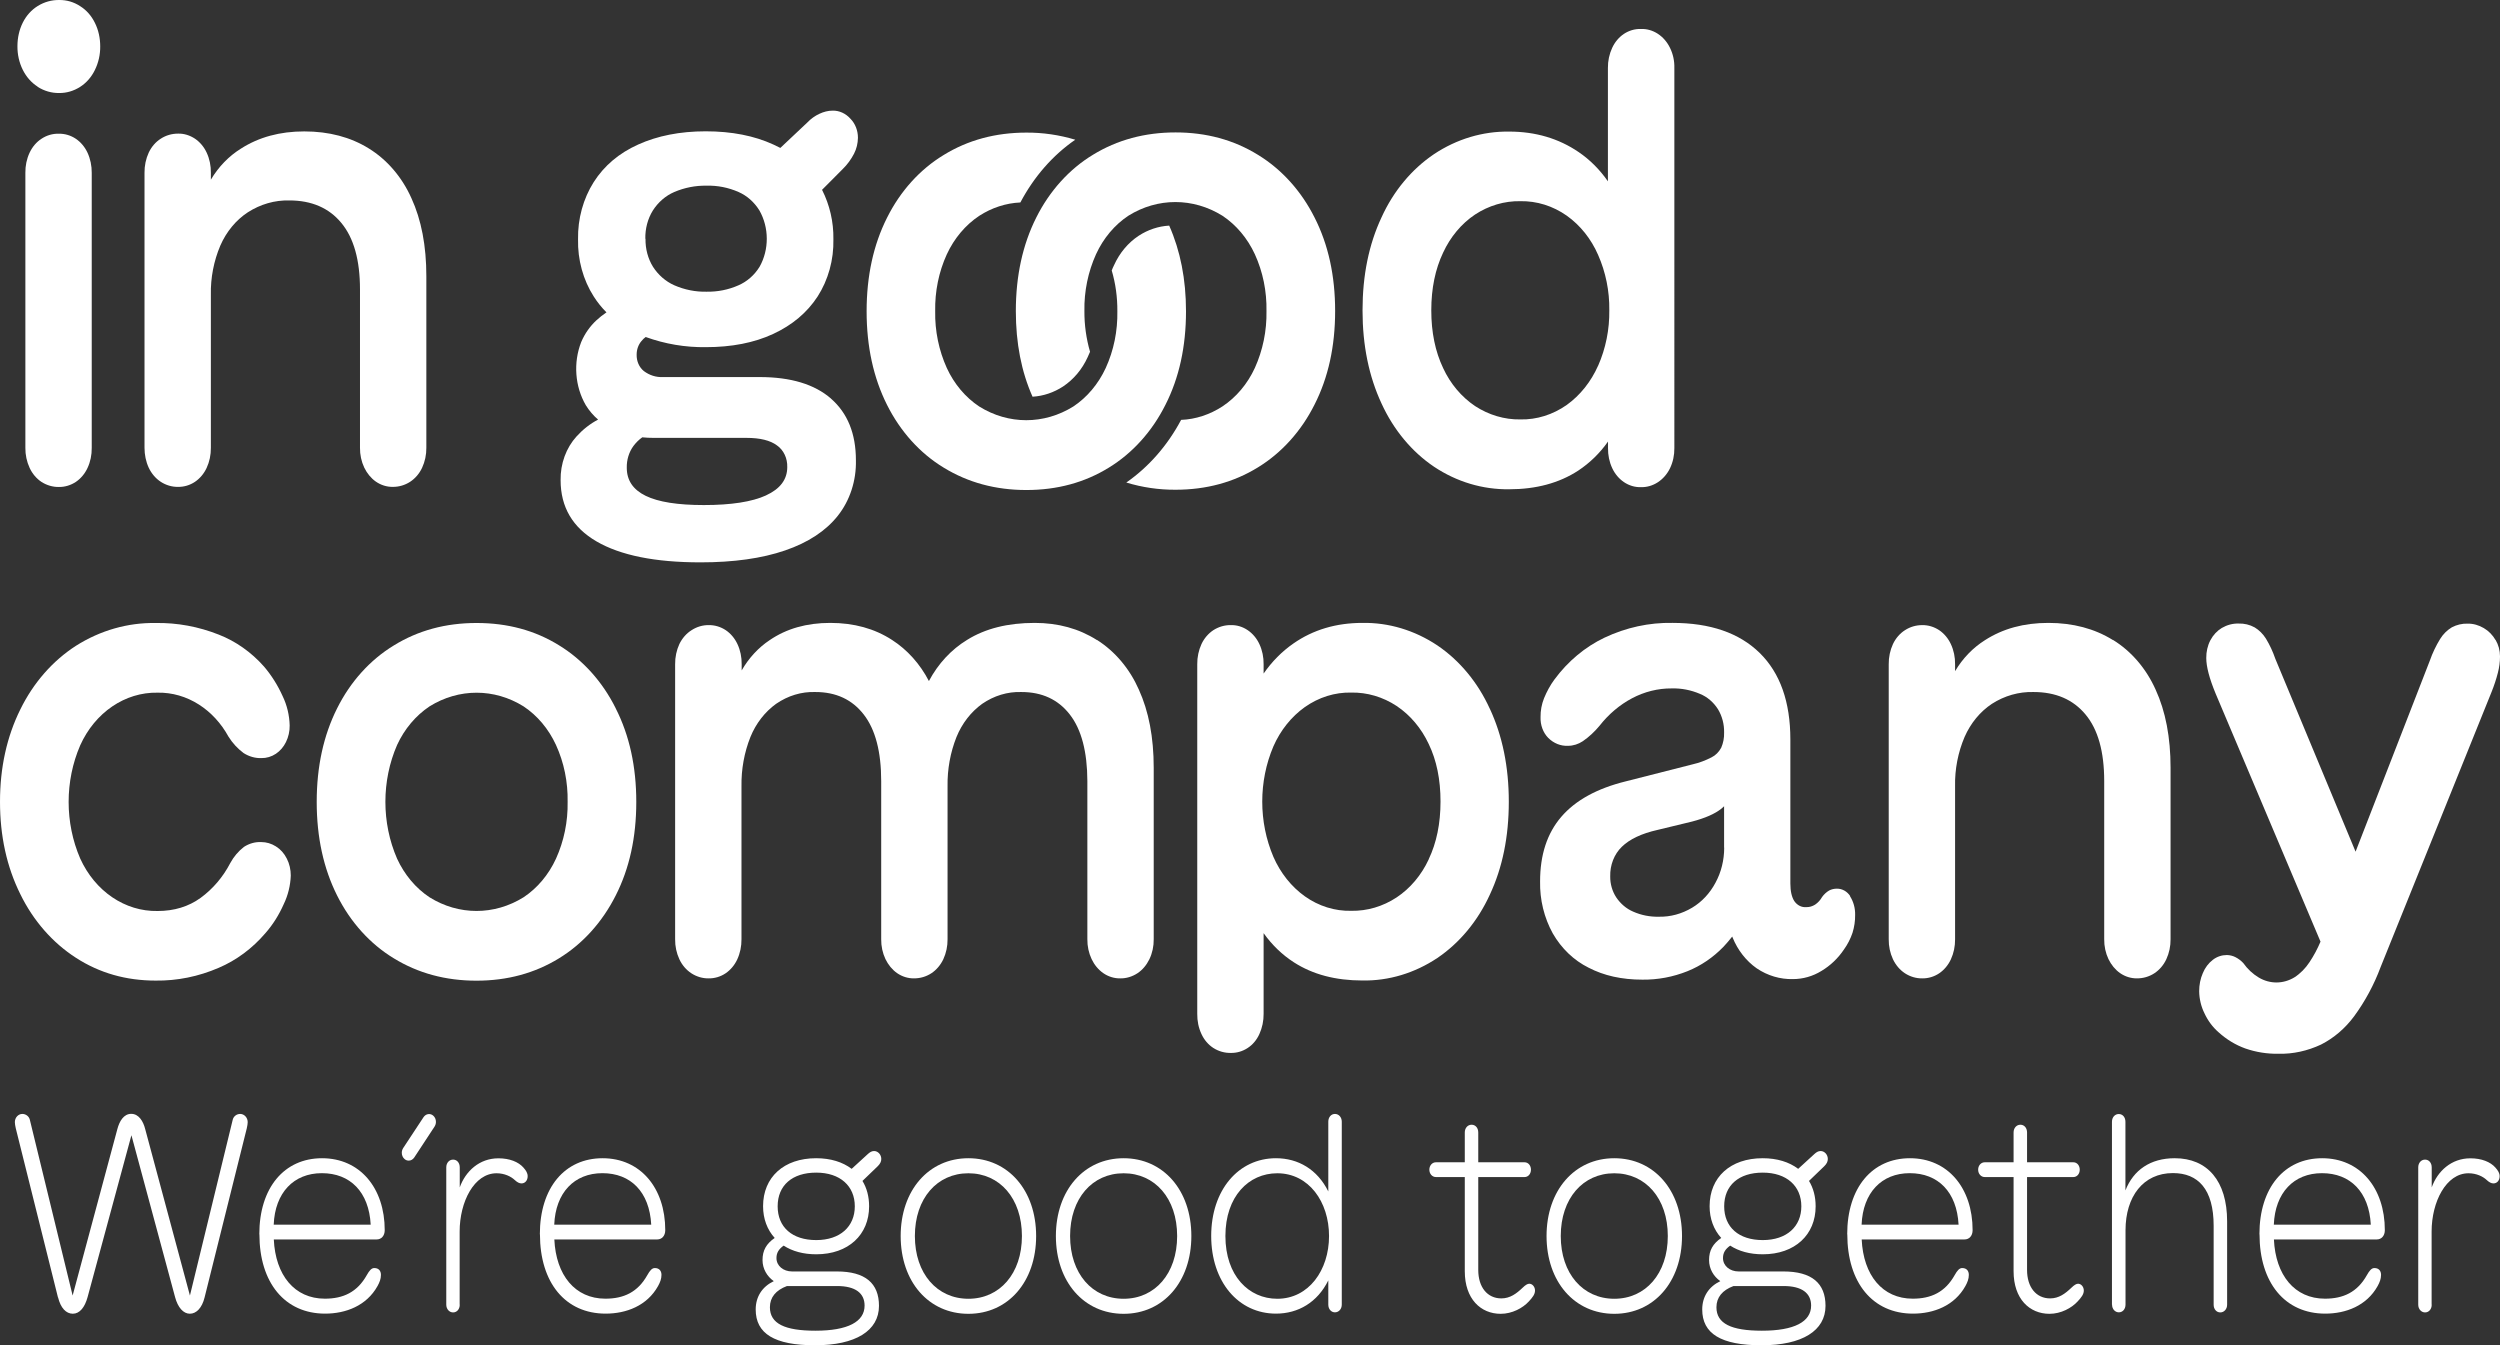
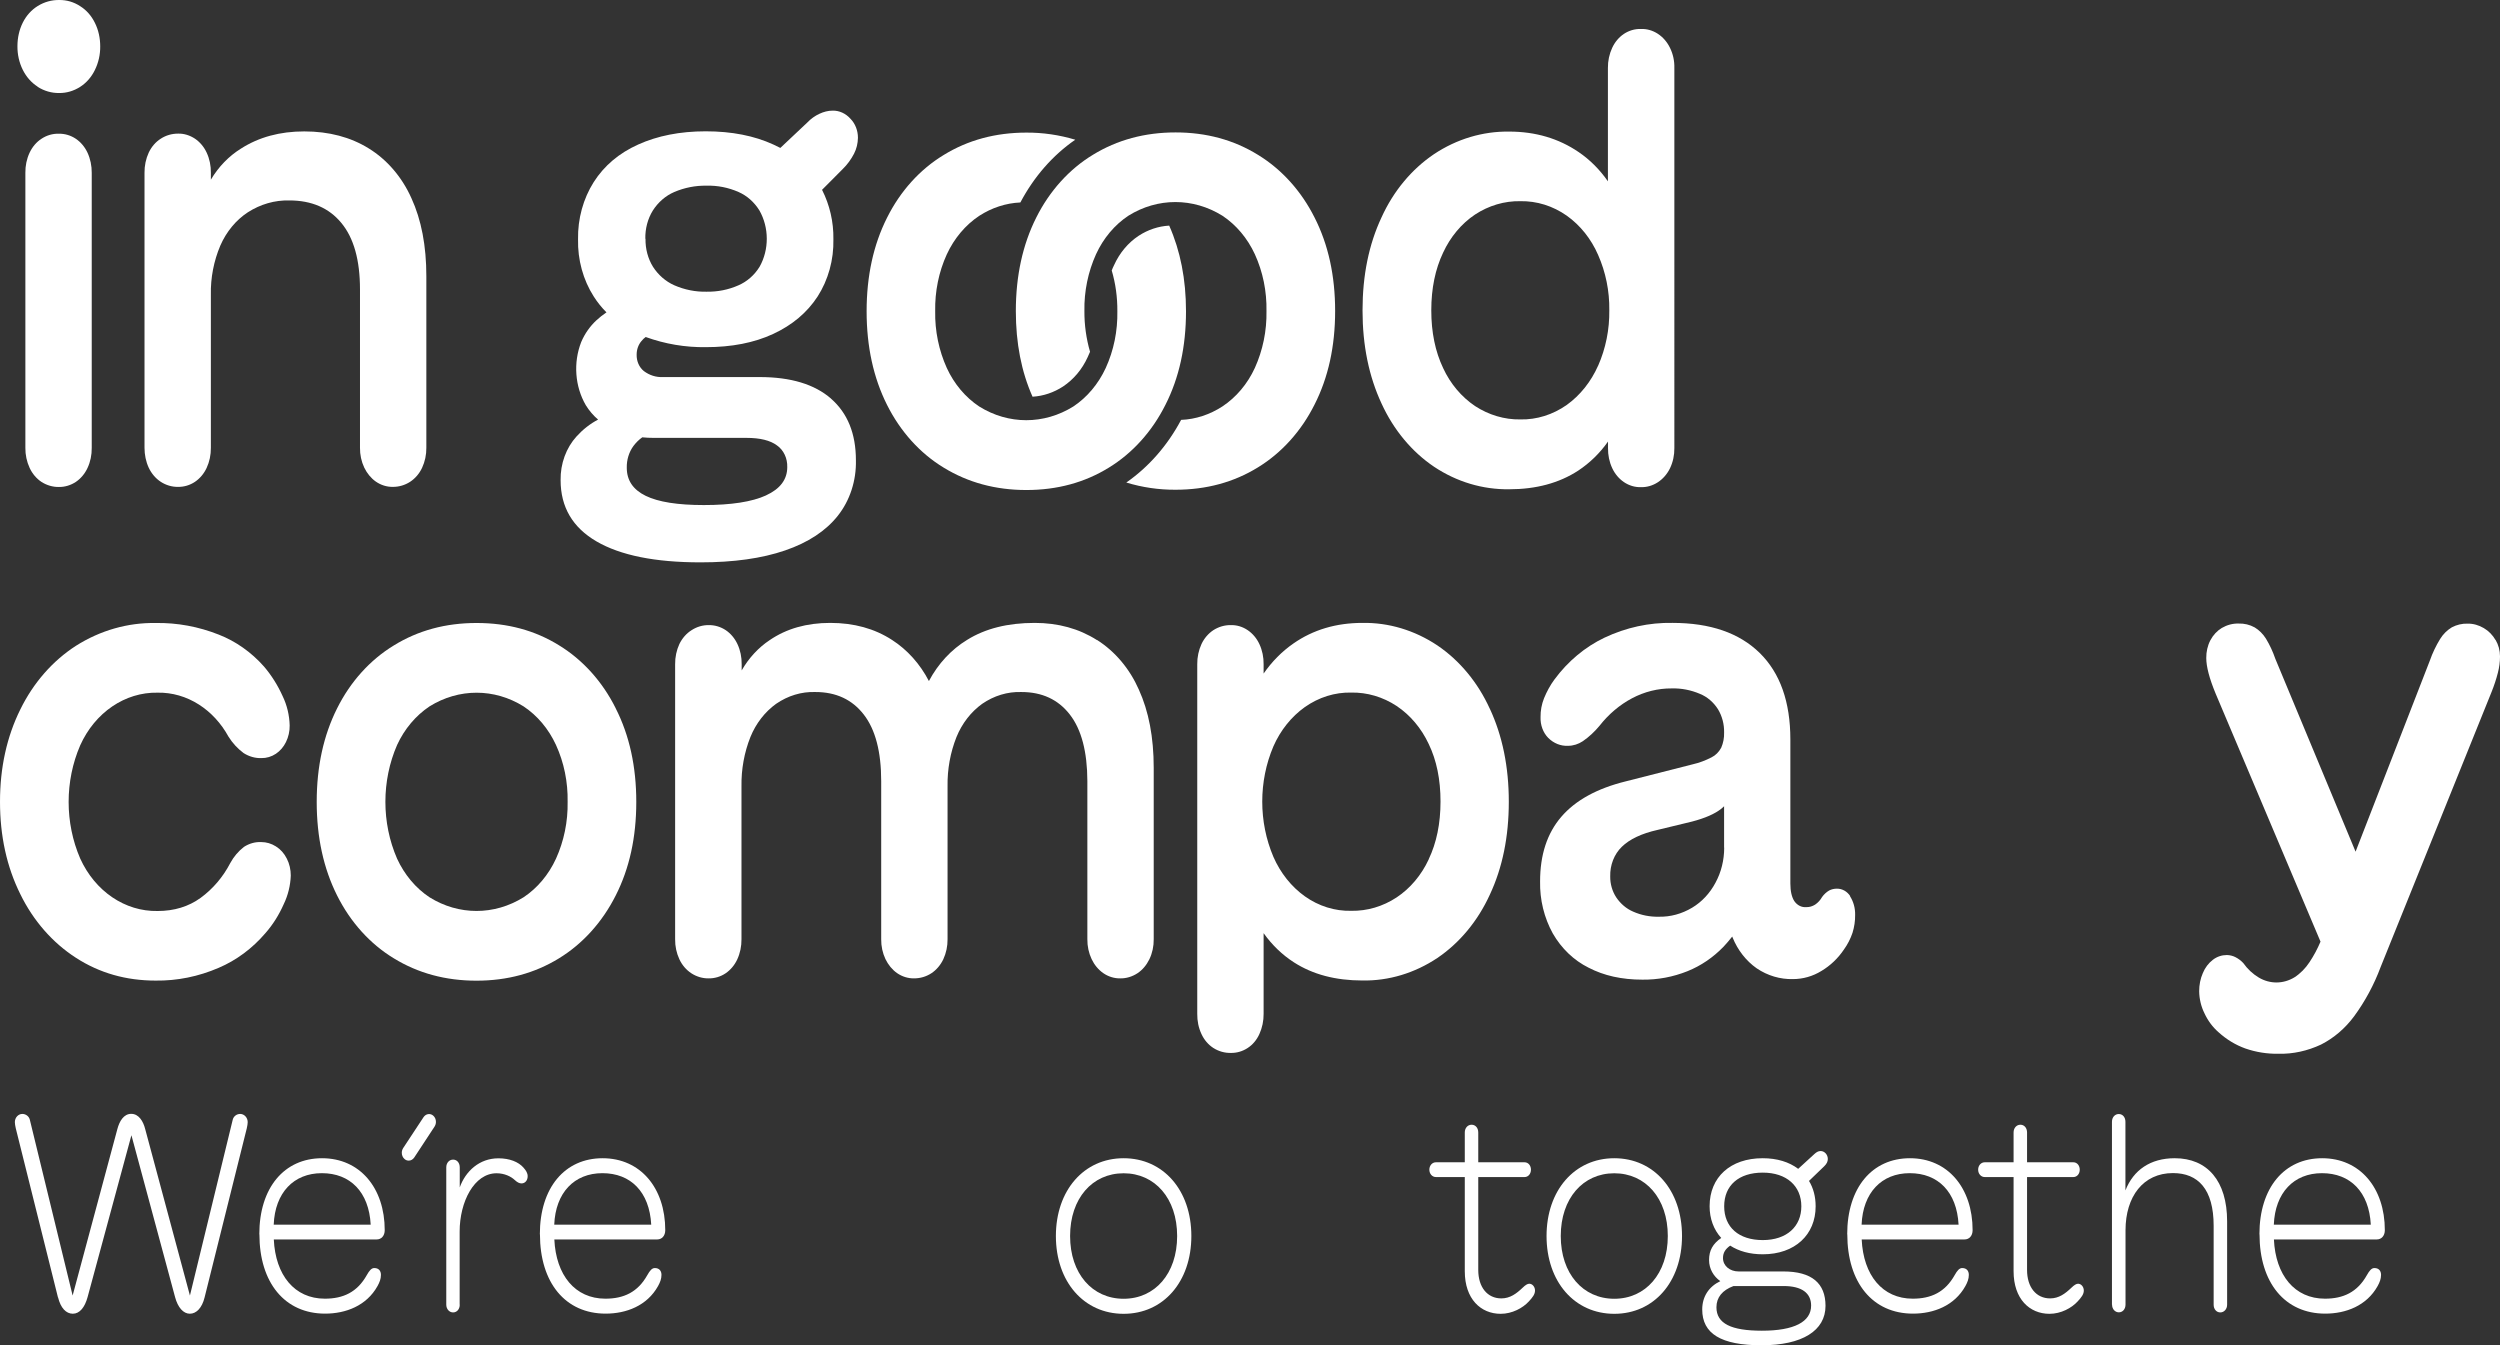
<svg xmlns="http://www.w3.org/2000/svg" id="Layer_2" data-name="Layer 2" viewBox="0 0 270.91 145.78">
  <rect x="0" y="0" width="270.91" height="145.78" fill="#333333" stroke="none" />
  <defs>
    <style>
      .cls-1 {
        fill: #fff;
        stroke-width: 0px;
      }
    </style>
  </defs>
  <g id="White">
    <g>
      <g>
        <path class="cls-1" d="m9.48,16.54c.31.67.47,1.43.46,2.19v29.8c.01.76-.14,1.51-.46,2.19-.29.62-.73,1.14-1.26,1.5-.56.37-1.2.56-1.84.55-.66.01-1.31-.18-1.89-.55-.54-.36-.99-.89-1.28-1.52-.31-.67-.47-1.42-.46-2.17v-29.8c-.01-.76.14-1.51.46-2.19.3-.63.74-1.15,1.28-1.5.57-.38,1.23-.57,1.89-.55.65-.01,1.29.18,1.84.55.53.36.97.88,1.26,1.5Z" />
        <path class="cls-1" d="m4.08,9.41c.71.45,1.51.68,2.32.67.8.01,1.59-.22,2.29-.67.67-.43,1.22-1.06,1.59-1.82.39-.79.59-1.67.58-2.57,0-.89-.19-1.78-.58-2.55-.37-.76-.92-1.38-1.59-1.8C7.99.21,7.21-.01,6.41,0c-.81-.01-1.61.21-2.32.65-.68.42-1.24,1.04-1.62,1.8-.39.78-.58,1.66-.58,2.55-.01.9.19,1.79.58,2.57.38.76.93,1.39,1.61,1.82Z" />
        <path class="cls-1" d="m39.01,31.38v17.14c-.01.75.15,1.49.46,2.15.3.62.73,1.15,1.26,1.52.55.38,1.19.58,1.84.57.66,0,1.3-.18,1.87-.55.55-.36,1-.88,1.3-1.52.31-.67.47-1.42.46-2.17v-18.58c0-3.3-.54-6.12-1.62-8.47-1.02-2.28-2.63-4.16-4.61-5.38-1.98-1.23-4.32-1.85-7-1.85-2.64,0-4.92.62-6.87,1.87-1.3.81-2.42,1.96-3.25,3.36v-.75c.01-.76-.14-1.51-.46-2.19-.29-.62-.73-1.14-1.26-1.5-.56-.37-1.2-.57-1.84-.55-.66,0-1.3.18-1.87.55-.55.35-1,.87-1.3,1.5-.31.67-.47,1.43-.46,2.19v29.8c0,.76.15,1.5.46,2.17.3.63.75,1.16,1.3,1.52.57.37,1.22.56,1.87.55.65.01,1.29-.18,1.84-.55.53-.36.97-.88,1.26-1.5.31-.67.47-1.42.46-2.19v-16.57c-.04-1.85.32-3.68,1.03-5.35.66-1.5,1.69-2.75,2.97-3.59,1.37-.88,2.92-1.33,4.5-1.29,2.41,0,4.3.81,5.64,2.44,1.35,1.63,2.02,4.03,2.02,7.21Z" />
        <path class="cls-1" d="m90.06,43.2c-1.79-1.56-4.37-2.34-7.74-2.34h-10.47c-.74.04-1.47-.19-2.08-.65-.51-.41-.8-1.08-.78-1.79,0-.55.19-1.08.53-1.47.13-.16.28-.31.45-.43,2.1.76,4.3,1.13,6.51,1.1,2.8,0,5.23-.47,7.3-1.43,2.07-.96,3.68-2.31,4.82-4.06,1.15-1.79,1.76-3.97,1.71-6.2.03-1.88-.4-3.73-1.23-5.36l2.26-2.27c.48-.47.89-1.03,1.21-1.65.27-.53.41-1.11.42-1.72,0-.78-.29-1.53-.8-2.05-.51-.58-1.22-.91-1.95-.89-.49,0-.97.13-1.42.34-.48.22-.93.54-1.31.94l-2.93,2.76c-.25-.13-.51-.25-.76-.37-2.07-.95-4.51-1.43-7.33-1.43-2.79,0-5.23.49-7.31,1.43-2.09.94-3.69,2.3-4.82,4.07-1.14,1.8-1.74,3.98-1.7,6.2-.05,2.22.55,4.4,1.7,6.2.4.63.86,1.2,1.38,1.72-.38.25-.74.54-1.09.86-.69.64-1.26,1.44-1.65,2.36-.87,2.23-.68,4.81.5,6.84.37.6.82,1.12,1.33,1.56-.86.45-1.65,1.07-2.33,1.82-1.13,1.24-1.76,2.96-1.73,4.74,0,2.92,1.3,5.13,3.89,6.64h0c2.59,1.51,6.35,2.27,11.27,2.27,3.6,0,6.65-.43,9.16-1.29,2.51-.86,4.41-2.11,5.72-3.76,1.31-1.65,2.01-3.8,1.96-6.01,0-2.9-.91-5.12-2.7-6.68Zm-20.13-17.33c-.02-1.09.26-2.16.81-3.05.58-.91,1.39-1.61,2.32-2.01,1.12-.48,2.31-.71,3.51-.69,1.18-.03,2.36.2,3.47.69.91.4,1.69,1.09,2.25,1.99,1.06,1.86,1.07,4.25.02,6.11-.56.91-1.36,1.6-2.27,2-1.1.49-2.28.72-3.46.7-1.2.03-2.4-.21-3.52-.7-.92-.41-1.72-1.1-2.3-2-.55-.89-.83-1.95-.81-3.04h0Zm13.09,27.81c-1.53.7-3.78,1.05-6.75,1.05-2.83,0-4.93-.33-6.3-1-1.37-.67-2.05-1.68-2.05-3.04-.02-.86.24-1.7.72-2.36.28-.37.6-.69.96-.94.4.04.81.06,1.23.06h10.06c1.47,0,2.58.27,3.31.82.72.5,1.14,1.4,1.11,2.35,0,1.34-.77,2.36-2.3,3.06Z" />
        <path class="cls-1" d="m180.97,5.19c-.63-1.3-1.85-2.1-3.16-2.05-.65-.02-1.29.17-1.85.54-.53.36-.97.88-1.26,1.51-.31.67-.47,1.42-.46,2.18v12.28c-.88-1.27-1.95-2.34-3.17-3.17-2.17-1.48-4.69-2.22-7.53-2.22-2.86-.04-5.67.8-8.14,2.44-2.43,1.64-4.4,4.01-5.69,6.85-1.38,2.94-2.06,6.3-2.06,10.09,0,3.79.69,7.15,2.06,10.09,1.3,2.84,3.26,5.21,5.69,6.85,2.46,1.64,5.28,2.48,8.14,2.44,2.91,0,5.41-.67,7.48-2.02,1.24-.82,2.34-1.88,3.23-3.15v.7c-.01.76.14,1.51.46,2.19.29.62.73,1.14,1.26,1.5.56.38,1.2.57,1.84.55,1.31.04,2.53-.76,3.16-2.05.32-.67.48-1.42.47-2.19V7.37c.02-.76-.14-1.51-.47-2.18Zm-7.79,34.43c-.77,1.74-1.95,3.22-3.4,4.26-1.51,1.06-3.26,1.61-5.03,1.57-1.72.03-3.42-.48-4.91-1.45-1.47-.99-2.67-2.41-3.46-4.12-.85-1.79-1.28-3.87-1.28-6.25s.43-4.46,1.28-6.25c.79-1.71,1.99-3.15,3.46-4.13,1.49-.98,3.19-1.48,4.91-1.45,1.78-.03,3.52.51,5.03,1.57,1.46,1.04,2.64,2.51,3.4,4.26.82,1.86,1.24,3.91,1.21,5.99.03,2.08-.39,4.15-1.21,6.01Z" />
        <path class="cls-1" d="m29.9,91.72c-.49-.31-1.03-.47-1.59-.47-.65-.03-1.3.15-1.87.52-.6.46-1.11,1.06-1.49,1.76-.79,1.52-1.89,2.8-3.2,3.76-1.31.95-2.87,1.43-4.67,1.43-3.53.07-6.78-2.14-8.39-5.69-1.67-3.87-1.67-8.39,0-12.26,1.6-3.56,4.86-5.78,8.39-5.71,1.57-.03,3.12.42,4.48,1.29,1.3.83,2.4,2.02,3.19,3.46.44.71,1,1.31,1.64,1.79.59.38,1.26.57,1.93.55.55.01,1.1-.15,1.58-.47.46-.31.83-.74,1.09-1.27.27-.55.41-1.17.4-1.8-.03-1.11-.29-2.2-.76-3.17-.53-1.18-1.21-2.26-2.02-3.21-1.38-1.56-3.06-2.74-4.9-3.46-2.2-.87-4.51-1.3-6.84-1.26-3.02-.05-6,.8-8.64,2.47-2.53,1.63-4.62,4.02-6.03,6.9-1.46,2.95-2.2,6.29-2.2,10s.73,7.05,2.2,10.01c1.41,2.89,3.5,5.27,6.03,6.9,2.55,1.65,5.43,2.47,8.64,2.47,2.33.03,4.64-.44,6.82-1.38,1.91-.81,3.65-2.1,5.07-3.76.81-.92,1.48-1.99,1.99-3.15.46-.95.72-2.01.76-3.09,0-.64-.14-1.28-.43-1.84-.28-.56-.68-1.01-1.18-1.32Z" />
        <path class="cls-1" d="m66.72,76.75c-1.44-2.89-3.57-5.25-6.14-6.82-2.61-1.62-5.58-2.42-8.94-2.42s-6.33.81-8.96,2.43c-2.58,1.57-4.71,3.93-6.15,6.82-1.47,2.93-2.21,6.3-2.21,10.14,0,3.83.74,7.21,2.21,10.14,1.44,2.88,3.57,5.25,6.15,6.81,2.62,1.61,5.61,2.42,8.95,2.42s6.32-.81,8.94-2.42c2.57-1.57,4.7-3.93,6.15-6.81,1.49-2.93,2.23-6.31,2.23-10.14s-.74-7.21-2.23-10.14Zm-6.47,16.3c-.8,1.74-2.02,3.19-3.51,4.18-3.18,1.98-7.03,1.98-10.2,0-1.49-.99-2.71-2.44-3.51-4.18-1.69-3.88-1.69-8.44,0-12.32.8-1.74,2.02-3.18,3.51-4.18,3.18-1.98,7.03-1.98,10.2,0,1.49.99,2.71,2.44,3.51,4.18.87,1.9,1.3,4.02,1.26,6.16.04,2.14-.4,4.26-1.26,6.16Z" />
        <path class="cls-1" d="m118.87,69.36c-1.95-1.24-4.2-1.86-6.75-1.86-2.91,0-5.35.61-7.32,1.84-1.71,1.04-3.14,2.58-4.14,4.46-.96-1.85-2.34-3.39-3.99-4.45-1.91-1.24-4.14-1.85-6.7-1.85s-4.74.62-6.57,1.87c-1.22.81-2.26,1.94-3.03,3.28v-.67c.01-.76-.14-1.51-.46-2.19-.29-.62-.73-1.14-1.26-1.5-.56-.37-1.2-.56-1.84-.55-.66-.01-1.3.18-1.87.55-.56.35-1.01.87-1.32,1.5-.31.67-.47,1.43-.46,2.19v29.8c-.01.76.15,1.5.46,2.17.3.64.75,1.16,1.3,1.52.57.37,1.22.56,1.87.55.65.01,1.29-.18,1.84-.55.53-.36.97-.88,1.26-1.5.31-.67.47-1.43.46-2.19v-16.57c-.03-1.84.3-3.67.97-5.35.6-1.47,1.57-2.72,2.78-3.59,1.28-.88,2.75-1.33,4.25-1.28,2.24,0,3.99.81,5.25,2.44,1.26,1.62,1.89,4.03,1.89,7.21v17.14c-.01.75.15,1.49.46,2.15.3.62.73,1.15,1.26,1.52.55.38,1.19.58,1.84.57.66,0,1.3-.18,1.87-.55.55-.36,1-.89,1.3-1.52.31-.67.47-1.42.46-2.17v-16.57c-.03-1.84.3-3.67.97-5.35.6-1.47,1.57-2.72,2.78-3.59,1.28-.88,2.75-1.33,4.25-1.28,2.24,0,3.99.81,5.25,2.44,1.26,1.62,1.89,4.03,1.9,7.21v17.14c-.01.75.15,1.49.46,2.15.29.62.73,1.15,1.26,1.52.55.38,1.19.58,1.84.57.65.01,1.29-.18,1.86-.55.55-.36.99-.89,1.3-1.52.32-.67.48-1.41.47-2.17v-18.58c0-3.3-.54-6.12-1.61-8.47-1-2.27-2.58-4.14-4.53-5.38Z" />
        <path class="cls-1" d="m161.44,76.8h0c-1.29-2.84-3.26-5.22-5.68-6.86-2.46-1.64-5.27-2.49-8.12-2.44-2.85,0-5.34.74-7.48,2.23-1.24.86-2.33,1.96-3.23,3.26v-1.01c.01-.76-.14-1.51-.46-2.19-.29-.62-.73-1.14-1.26-1.5-.56-.38-1.2-.57-1.84-.55-.66-.01-1.31.18-1.89.55-.54.36-.99.88-1.28,1.5-.31.67-.47,1.43-.46,2.19v37.88c-.01.77.14,1.52.46,2.2.29.63.74,1.15,1.28,1.5.58.37,1.23.55,1.89.54.65.01,1.28-.17,1.84-.54.54-.35.98-.88,1.26-1.5.31-.68.47-1.44.46-2.2v-8.74c.91,1.28,2.02,2.35,3.28,3.16,2.05,1.32,4.52,1.97,7.43,1.97,2.85.05,5.66-.8,8.12-2.44,2.42-1.64,4.38-4.01,5.68-6.85,1.38-2.94,2.06-6.3,2.06-10.08s-.69-7.15-2.06-10.09Zm-6.62,16.33c-.8,1.71-2,3.14-3.48,4.12-1.49.98-3.19,1.48-4.91,1.45-1.78.04-3.52-.5-5.03-1.57-1.46-1.04-2.64-2.52-3.41-4.28-1.61-3.78-1.61-8.19,0-11.97.77-1.75,1.95-3.22,3.41-4.26,1.51-1.06,3.25-1.61,5.03-1.57,1.72-.03,3.42.47,4.91,1.45,1.47.98,2.68,2.41,3.48,4.12.86,1.78,1.28,3.86,1.28,6.24s-.43,4.47-1.28,6.25Z" />
        <path class="cls-1" d="m200.5,97.11h0c-.34-.52-.88-.82-1.45-.81-.29,0-.58.06-.84.2-.29.17-.55.41-.76.7-.19.34-.45.62-.76.83-.29.18-.61.28-.94.27-.51.05-1-.2-1.31-.65-.28-.43-.43-1.07-.43-1.92v-15.6c0-4.07-1.11-7.2-3.32-9.37-2.21-2.17-5.36-3.26-9.45-3.26-2.53-.05-5.04.5-7.37,1.6-2.1,1-3.97,2.56-5.43,4.54-.45.61-.82,1.29-1.12,2.02-.26.65-.39,1.35-.38,2.05-.03.85.27,1.68.83,2.25.59.59,1.36.9,2.15.86.56,0,1.12-.18,1.6-.5.67-.46,1.28-1.03,1.81-1.67.98-1.25,2.18-2.27,3.52-2.98,1.34-.71,2.81-1.08,4.29-1.07,1.04-.03,2.09.17,3.07.59.79.32,1.47.9,1.96,1.67.45.75.68,1.63.66,2.52.02.57-.09,1.13-.31,1.64-.25.47-.61.83-1.05,1.05-.66.34-1.35.6-2.06.76l-7.23,1.84c-3.12.77-5.45,2.05-6.99,3.84-1.54,1.79-2.3,4.12-2.3,7-.04,1.99.44,3.94,1.37,5.63.94,1.64,2.29,2.93,3.88,3.72,1.67.87,3.61,1.3,5.84,1.3,1.66.02,3.32-.29,4.89-.92,1.44-.58,2.77-1.48,3.9-2.65.33-.35.64-.72.94-1.1.01.03.02.07.04.1.56,1.38,1.47,2.54,2.61,3.34,1.18.8,2.54,1.2,3.92,1.17,1.09,0,2.16-.3,3.11-.89.95-.57,1.78-1.35,2.43-2.32.39-.54.71-1.16.93-1.82.19-.62.29-1.27.28-1.92.02-.73-.18-1.45-.56-2.04Zm-13.66-5.25c0,1.34-.32,2.65-.94,3.79-.61,1.15-1.48,2.08-2.53,2.71-1.12.67-2.36,1.01-3.63.98-.94.02-1.88-.16-2.76-.55-.73-.31-1.37-.85-1.84-1.55-.43-.66-.66-1.45-.65-2.27-.03-1.23.43-2.41,1.26-3.21.84-.82,2.14-1.44,3.88-1.83l3.72-.9c1.41-.37,2.48-.83,3.2-1.41.1-.08.19-.16.28-.25v4.49Z" />
-         <path class="cls-1" d="m228.97,69.36c-2-1.24-4.33-1.86-7-1.86s-4.92.62-6.87,1.87c-1.3.82-2.41,1.96-3.24,3.36v-.75c.01-.76-.14-1.51-.46-2.19-.29-.62-.73-1.14-1.26-1.5-.56-.37-1.2-.56-1.84-.55-.66,0-1.3.18-1.87.55-.55.35-1,.87-1.3,1.5-.31.67-.47,1.43-.46,2.19v29.8c-.01.76.15,1.5.46,2.17.3.63.75,1.16,1.3,1.52.57.37,1.22.56,1.87.55.65.01,1.29-.18,1.84-.55.53-.36.97-.88,1.26-1.5.31-.67.47-1.42.46-2.19v-16.57c-.04-1.85.32-3.68,1.03-5.35.66-1.5,1.69-2.75,2.96-3.59,1.37-.88,2.92-1.32,4.5-1.28,2.42,0,4.3.81,5.65,2.44,1.35,1.62,2.02,4.03,2.02,7.21v17.14c-.01.75.15,1.49.46,2.15.3.62.73,1.15,1.26,1.52.55.38,1.19.58,1.84.57.66,0,1.3-.18,1.87-.55.55-.36,1-.88,1.3-1.52.31-.67.47-1.42.46-2.17v-18.58c0-3.3-.54-6.12-1.62-8.47-1.02-2.28-2.63-4.16-4.61-5.38Z" />
        <path class="cls-1" d="m270.43,69.36c-.32-.55-.76-1-1.28-1.3-.54-.32-1.14-.49-1.75-.48-.59-.02-1.18.12-1.71.4-.5.3-.94.73-1.26,1.25-.45.73-.83,1.52-1.12,2.35l-8.05,20.71-8.7-20.91c-.26-.76-.6-1.49-1.01-2.17-.32-.51-.74-.93-1.22-1.22-.54-.3-1.14-.44-1.74-.42-.64-.02-1.26.15-1.83.48-.51.31-.94.77-1.24,1.34-.3.58-.45,1.25-.44,1.92,0,.93.34,2.22,1.01,3.84l11.37,26.89c-.33.78-.73,1.53-1.19,2.22-.44.67-1,1.24-1.64,1.65-1.21.73-2.65.74-3.86.02-.65-.39-1.22-.92-1.68-1.57-.25-.27-.55-.49-.87-.65-.28-.14-.59-.21-.9-.22-.55,0-1.08.17-1.53.52-.47.36-.84.85-1.08,1.43-.27.61-.4,1.29-.4,1.97.01.84.21,1.66.57,2.39.37.8.89,1.5,1.52,2.05.87.79,1.86,1.39,2.92,1.77,1.16.4,2.36.59,3.57.57,1.59.04,3.16-.31,4.63-1,1.38-.7,2.61-1.75,3.58-3.06,1.18-1.61,2.15-3.4,2.87-5.33l12.03-29.83c.27-.67.5-1.36.68-2.07.15-.58.23-1.17.23-1.77,0-.64-.17-1.26-.48-1.79Z" />
        <path class="cls-1" d="m142.46,23.59c-1.44-2.88-3.57-5.24-6.14-6.81-2.62-1.62-5.6-2.43-8.93-2.43-3.34,0-6.32.81-8.95,2.42-2.58,1.56-4.71,3.93-6.15,6.81-1.47,2.93-2.21,6.31-2.21,10.13,0,3.47.6,6.56,1.81,9.28,1.16-.07,2.3-.45,3.31-1.11,1.14-.76,2.07-1.86,2.67-3.19.09-.18.16-.37.25-.57-.41-1.42-.62-2.91-.61-4.41-.04-2.14.4-4.26,1.26-6.16.8-1.74,2.01-3.18,3.5-4.17,3.17-1.98,7.02-1.98,10.2,0,1.49.99,2.71,2.44,3.51,4.17.87,1.9,1.3,4.02,1.26,6.16.04,2.14-.4,4.26-1.26,6.16-.8,1.74-2.02,3.18-3.51,4.17-1.37.89-2.91,1.4-4.48,1.46-1.47,2.77-3.51,5.1-5.94,6.79,1.74.53,3.53.79,5.33.78,3.34,0,6.32-.81,8.93-2.42,2.57-1.57,4.7-3.93,6.14-6.81,1.49-2.93,2.23-6.31,2.23-10.14,0-3.83-.74-7.2-2.23-10.13h0Z" />
        <path class="cls-1" d="m126.7,24.45c1.21,2.73,1.82,5.82,1.82,9.28,0,3.83-.74,7.21-2.23,10.14-1.44,2.88-3.57,5.24-6.14,6.81-2.61,1.61-5.59,2.42-8.93,2.42s-6.32-.81-8.95-2.42c-2.58-1.56-4.71-3.93-6.15-6.81-1.47-2.93-2.21-6.31-2.21-10.14,0-3.83.74-7.21,2.21-10.13,1.44-2.89,3.57-5.25,6.15-6.81,2.62-1.61,5.6-2.42,8.95-2.42,1.79-.01,3.57.25,5.3.77-2.44,1.68-4.48,4.02-5.95,6.8-1.57.07-3.1.57-4.46,1.45-1.49.99-2.71,2.44-3.51,4.17-.87,1.9-1.3,4.02-1.26,6.16-.04,2.14.4,4.26,1.26,6.16.8,1.74,2.02,3.18,3.51,4.17,3.17,1.98,7.02,1.98,10.2,0,1.49-.99,2.71-2.44,3.51-4.17.87-1.9,1.3-4.02,1.26-6.16.01-1.5-.19-2.99-.61-4.41.08-.19.15-.38.25-.57.6-1.33,1.53-2.44,2.67-3.19,1.01-.66,2.13-1.03,3.29-1.1h0Z" />
      </g>
      <g>
        <g>
          <path class="cls-1" d="m6.28,140.59l-4.57-18.32c-.06-.26-.1-.51-.1-.67,0-.51.38-.89.81-.89.38,0,.72.26.81.62l4.64,19.06,4.85-18.05c.22-.83.68-1.64,1.5-1.64s1.3.81,1.51,1.64l4.85,18.05,4.64-19.06c.09-.36.42-.62.81-.62.42,0,.81.38.81.89,0,.16-.04.41-.1.67l-4.57,18.32c-.28,1.15-.9,1.77-1.6,1.77s-1.3-.67-1.6-1.8l-4.73-17.54-4.75,17.54c-.31,1.13-.87,1.8-1.6,1.8s-1.32-.62-1.6-1.77Z" />
          <path class="cls-1" d="m28.1,133.76c0-5.07,2.71-8.25,6.8-8.25s6.79,3.21,6.79,7.8c0,.61-.37,1-.86,1h-11.16c.18,3.87,2.24,6.42,5.53,6.42,1.99,0,3.51-.7,4.55-2.56.27-.48.5-.76.81-.76.5,0,.72.33.72.74,0,.44-.15.81-.37,1.21-1.19,2.14-3.45,2.99-5.68,2.99-4.36,0-7.12-3.34-7.12-8.6Zm12.07-1.05c-.19-3.56-2.23-5.58-5.29-5.58s-5.08,2.12-5.22,5.58h10.51Z" />
          <path class="cls-1" d="m49.82,141.38c0,.49-.31.84-.72.84s-.74-.36-.74-.84v-14.88c0-.49.32-.84.74-.84s.72.35.72.84v2.17c.63-1.76,2.13-3.15,4.19-3.15,1.22,0,2.17.39,2.71,1,.29.33.46.6.46.94,0,.46-.28.78-.67.78-.23,0-.46-.12-.72-.36-.41-.39-1.12-.74-1.98-.74-2.42,0-4,3.08-4,6.32v7.92Z" />
          <path class="cls-1" d="m58.5,133.76c0-5.07,2.71-8.25,6.8-8.25s6.79,3.21,6.79,7.8c0,.61-.37,1-.86,1h-11.16c.18,3.87,2.24,6.42,5.53,6.42,1.99,0,3.51-.7,4.55-2.56.27-.48.5-.76.81-.76.5,0,.72.33.72.74,0,.44-.15.81-.37,1.21-1.19,2.14-3.45,2.99-5.68,2.99-4.36,0-7.12-3.34-7.12-8.6Zm12.07-1.05c-.19-3.56-2.23-5.58-5.29-5.58s-5.08,2.12-5.22,5.58h10.51Z" />
-           <path class="cls-1" d="m81.89,141.9c0-1.37.69-2.46,1.96-3.07-.73-.51-1.22-1.34-1.22-2.28,0-1.05.41-1.77,1.32-2.4-.81-.89-1.26-2.08-1.26-3.44,0-3.15,2.26-5.2,5.75-5.2,1.57,0,2.87.41,3.85,1.15l1.76-1.61c.22-.2.42-.32.67-.32.42,0,.78.39.78.86,0,.28-.12.52-.37.77l-1.67,1.61c.47.77.72,1.7.72,2.75,0,3.08-2.24,5.2-5.73,5.2-1.4,0-2.59-.33-3.53-.94-.55.39-.78.8-.78,1.35,0,.84.74,1.45,1.69,1.45h4.85c3.09,0,4.57,1.28,4.57,3.73,0,2.69-2.53,4.27-6.93,4.27s-6.43-1.26-6.43-3.88Zm6.48,2.3c3.5,0,5.32-.97,5.32-2.72,0-1.35-1-2.12-2.98-2.12h-5.43c-1.21.45-1.85,1.23-1.85,2.3,0,1.77,1.6,2.54,4.93,2.54Zm.08-9.82c2.6,0,4.18-1.47,4.18-3.66s-1.58-3.65-4.18-3.65-4.18,1.38-4.18,3.65,1.58,3.66,4.18,3.66Z" />
-           <path class="cls-1" d="m97.6,133.94c0-4.95,3.04-8.43,7.34-8.43s7.34,3.47,7.34,8.43-3.04,8.43-7.34,8.43-7.34-3.47-7.34-8.43Zm7.34,6.8c3.39,0,5.8-2.72,5.8-6.8s-2.41-6.8-5.8-6.8-5.8,2.72-5.8,6.8,2.41,6.8,5.8,6.8Z" />
          <path class="cls-1" d="m114.42,133.94c0-4.95,3.04-8.43,7.34-8.43s7.34,3.47,7.34,8.43-3.04,8.43-7.34,8.43-7.34-3.47-7.34-8.43Zm7.34,6.8c3.39,0,5.8-2.72,5.8-6.8s-2.41-6.8-5.8-6.8-5.8,2.72-5.8,6.8,2.41,6.8,5.8,6.8Z" />
-           <path class="cls-1" d="m131.25,133.94c0-4.98,2.95-8.43,7.02-8.43,2.41,0,4.49,1.22,5.67,3.6v-7.56c0-.49.31-.84.72-.84s.74.35.74.84v19.82c0,.49-.33.84-.74.84s-.72-.35-.72-.84v-2.62c-1.18,2.38-3.26,3.6-5.67,3.6-4.07,0-7.02-3.44-7.02-8.43Zm7.16,6.8c3.41,0,5.61-3.1,5.61-6.8s-2.19-6.8-5.61-6.8c-3.09,0-5.62,2.5-5.62,6.8s2.53,6.8,5.62,6.8Z" />
          <path class="cls-1" d="m158.73,137.76v-10.21h-3.13c-.4,0-.71-.35-.71-.8s.31-.8.71-.8h3.13v-3.23c0-.49.32-.84.74-.84s.72.35.72.84v3.23h5.02c.4,0,.69.35.69.8s-.29.8-.69.8h-5.02v10.07c0,1.87.99,3.08,2.5,3.08.95,0,1.64-.52,2.3-1.15.32-.31.54-.44.73-.44.33,0,.62.33.62.74s-.28.76-.67,1.18c-.65.71-1.8,1.34-3.05,1.34-2.16,0-3.89-1.61-3.89-4.61Z" />
          <path class="cls-1" d="m167.59,133.94c0-4.95,3.04-8.43,7.34-8.43s7.34,3.47,7.34,8.43-3.04,8.43-7.34,8.43-7.34-3.47-7.34-8.43Zm7.34,6.8c3.39,0,5.8-2.72,5.8-6.8s-2.41-6.8-5.8-6.8-5.8,2.72-5.8,6.8,2.41,6.8,5.8,6.8Z" />
          <path class="cls-1" d="m184.46,141.9c0-1.37.69-2.46,1.96-3.07-.73-.51-1.22-1.34-1.22-2.28,0-1.05.41-1.77,1.32-2.4-.81-.89-1.26-2.08-1.26-3.44,0-3.15,2.26-5.2,5.75-5.2,1.57,0,2.87.41,3.85,1.15l1.76-1.61c.22-.2.42-.32.67-.32.42,0,.78.39.78.86,0,.28-.12.52-.37.77l-1.67,1.61c.47.77.72,1.7.72,2.75,0,3.08-2.24,5.2-5.73,5.2-1.4,0-2.59-.33-3.53-.94-.55.39-.78.8-.78,1.35,0,.84.74,1.45,1.69,1.45h4.85c3.09,0,4.57,1.28,4.57,3.73,0,2.69-2.53,4.27-6.93,4.27s-6.43-1.26-6.43-3.88Zm6.48,2.3c3.5,0,5.32-.97,5.32-2.72,0-1.35-1-2.12-2.98-2.12h-5.43c-1.21.45-1.85,1.23-1.85,2.3,0,1.77,1.6,2.54,4.93,2.54Zm.08-9.82c2.6,0,4.18-1.47,4.18-3.66s-1.58-3.65-4.18-3.65-4.18,1.38-4.18,3.65,1.58,3.66,4.18,3.66Z" />
          <path class="cls-1" d="m200.17,133.76c0-5.07,2.71-8.25,6.8-8.25s6.79,3.21,6.79,7.8c0,.61-.37,1-.86,1h-11.16c.18,3.87,2.24,6.42,5.53,6.42,1.99,0,3.51-.7,4.55-2.56.27-.48.5-.76.81-.76.5,0,.72.33.72.74,0,.44-.15.81-.37,1.21-1.19,2.14-3.45,2.99-5.68,2.99-4.36,0-7.12-3.34-7.12-8.6Zm12.07-1.05c-.19-3.56-2.23-5.58-5.29-5.58s-5.08,2.12-5.22,5.58h10.51Z" />
          <path class="cls-1" d="m218.2,137.76v-10.21h-3.13c-.4,0-.71-.35-.71-.8s.31-.8.71-.8h3.13v-3.23c0-.49.32-.84.74-.84s.72.35.72.84v3.23h5.02c.4,0,.69.35.69.8s-.29.8-.69.8h-5.02v10.07c0,1.87.99,3.08,2.5,3.08.95,0,1.64-.52,2.3-1.15.32-.31.54-.44.73-.44.33,0,.62.33.62.74s-.28.76-.67,1.18c-.65.71-1.8,1.34-3.05,1.34-2.16,0-3.89-1.61-3.89-4.61Z" />
          <path class="cls-1" d="m228.86,141.38v-19.82c0-.49.32-.84.74-.84s.72.35.72.84v7.44c.86-2.21,2.71-3.49,5.34-3.49,3.54,0,5.68,2.46,5.68,6.84v9.04c0,.46-.32.83-.74.83s-.72-.36-.72-.83v-8.56c0-3.97-1.69-5.71-4.41-5.71-3.22,0-5.14,2.54-5.14,6.2v8.05c0,.49-.31.84-.72.84s-.74-.35-.74-.84Z" />
          <path class="cls-1" d="m244.84,133.76c0-5.07,2.71-8.25,6.8-8.25s6.79,3.21,6.79,7.8c0,.61-.37,1-.86,1h-11.16c.18,3.87,2.24,6.42,5.53,6.42,1.99,0,3.51-.7,4.55-2.56.27-.48.5-.76.81-.76.5,0,.72.33.72.74,0,.44-.15.81-.37,1.21-1.19,2.14-3.45,2.99-5.68,2.99-4.36,0-7.12-3.34-7.12-8.6Zm12.07-1.05c-.19-3.56-2.23-5.58-5.29-5.58s-5.08,2.12-5.22,5.58h10.51Z" />
-           <path class="cls-1" d="m263.51,141.38c0,.49-.31.84-.72.84s-.74-.36-.74-.84v-14.88c0-.49.32-.84.74-.84s.72.35.72.84v2.17c.63-1.76,2.13-3.15,4.19-3.15,1.22,0,2.17.39,2.71,1,.29.33.46.6.46.94,0,.46-.28.78-.67.78-.23,0-.46-.12-.72-.36-.41-.39-1.12-.74-1.98-.74-2.42,0-4,3.08-4,6.32v7.92Z" />
        </g>
        <path class="cls-1" d="m44.29,125.77c-.16,0-.31-.05-.45-.17-.2-.17-.3-.42-.3-.68,0-.18.05-.35.15-.51l2.2-3.34c.25-.38.72-.46,1.05-.18.2.17.3.42.3.68,0,.18-.05.35-.15.51l-2.2,3.35c-.15.22-.37.34-.6.34Z" />
      </g>
    </g>
  </g>
</svg>